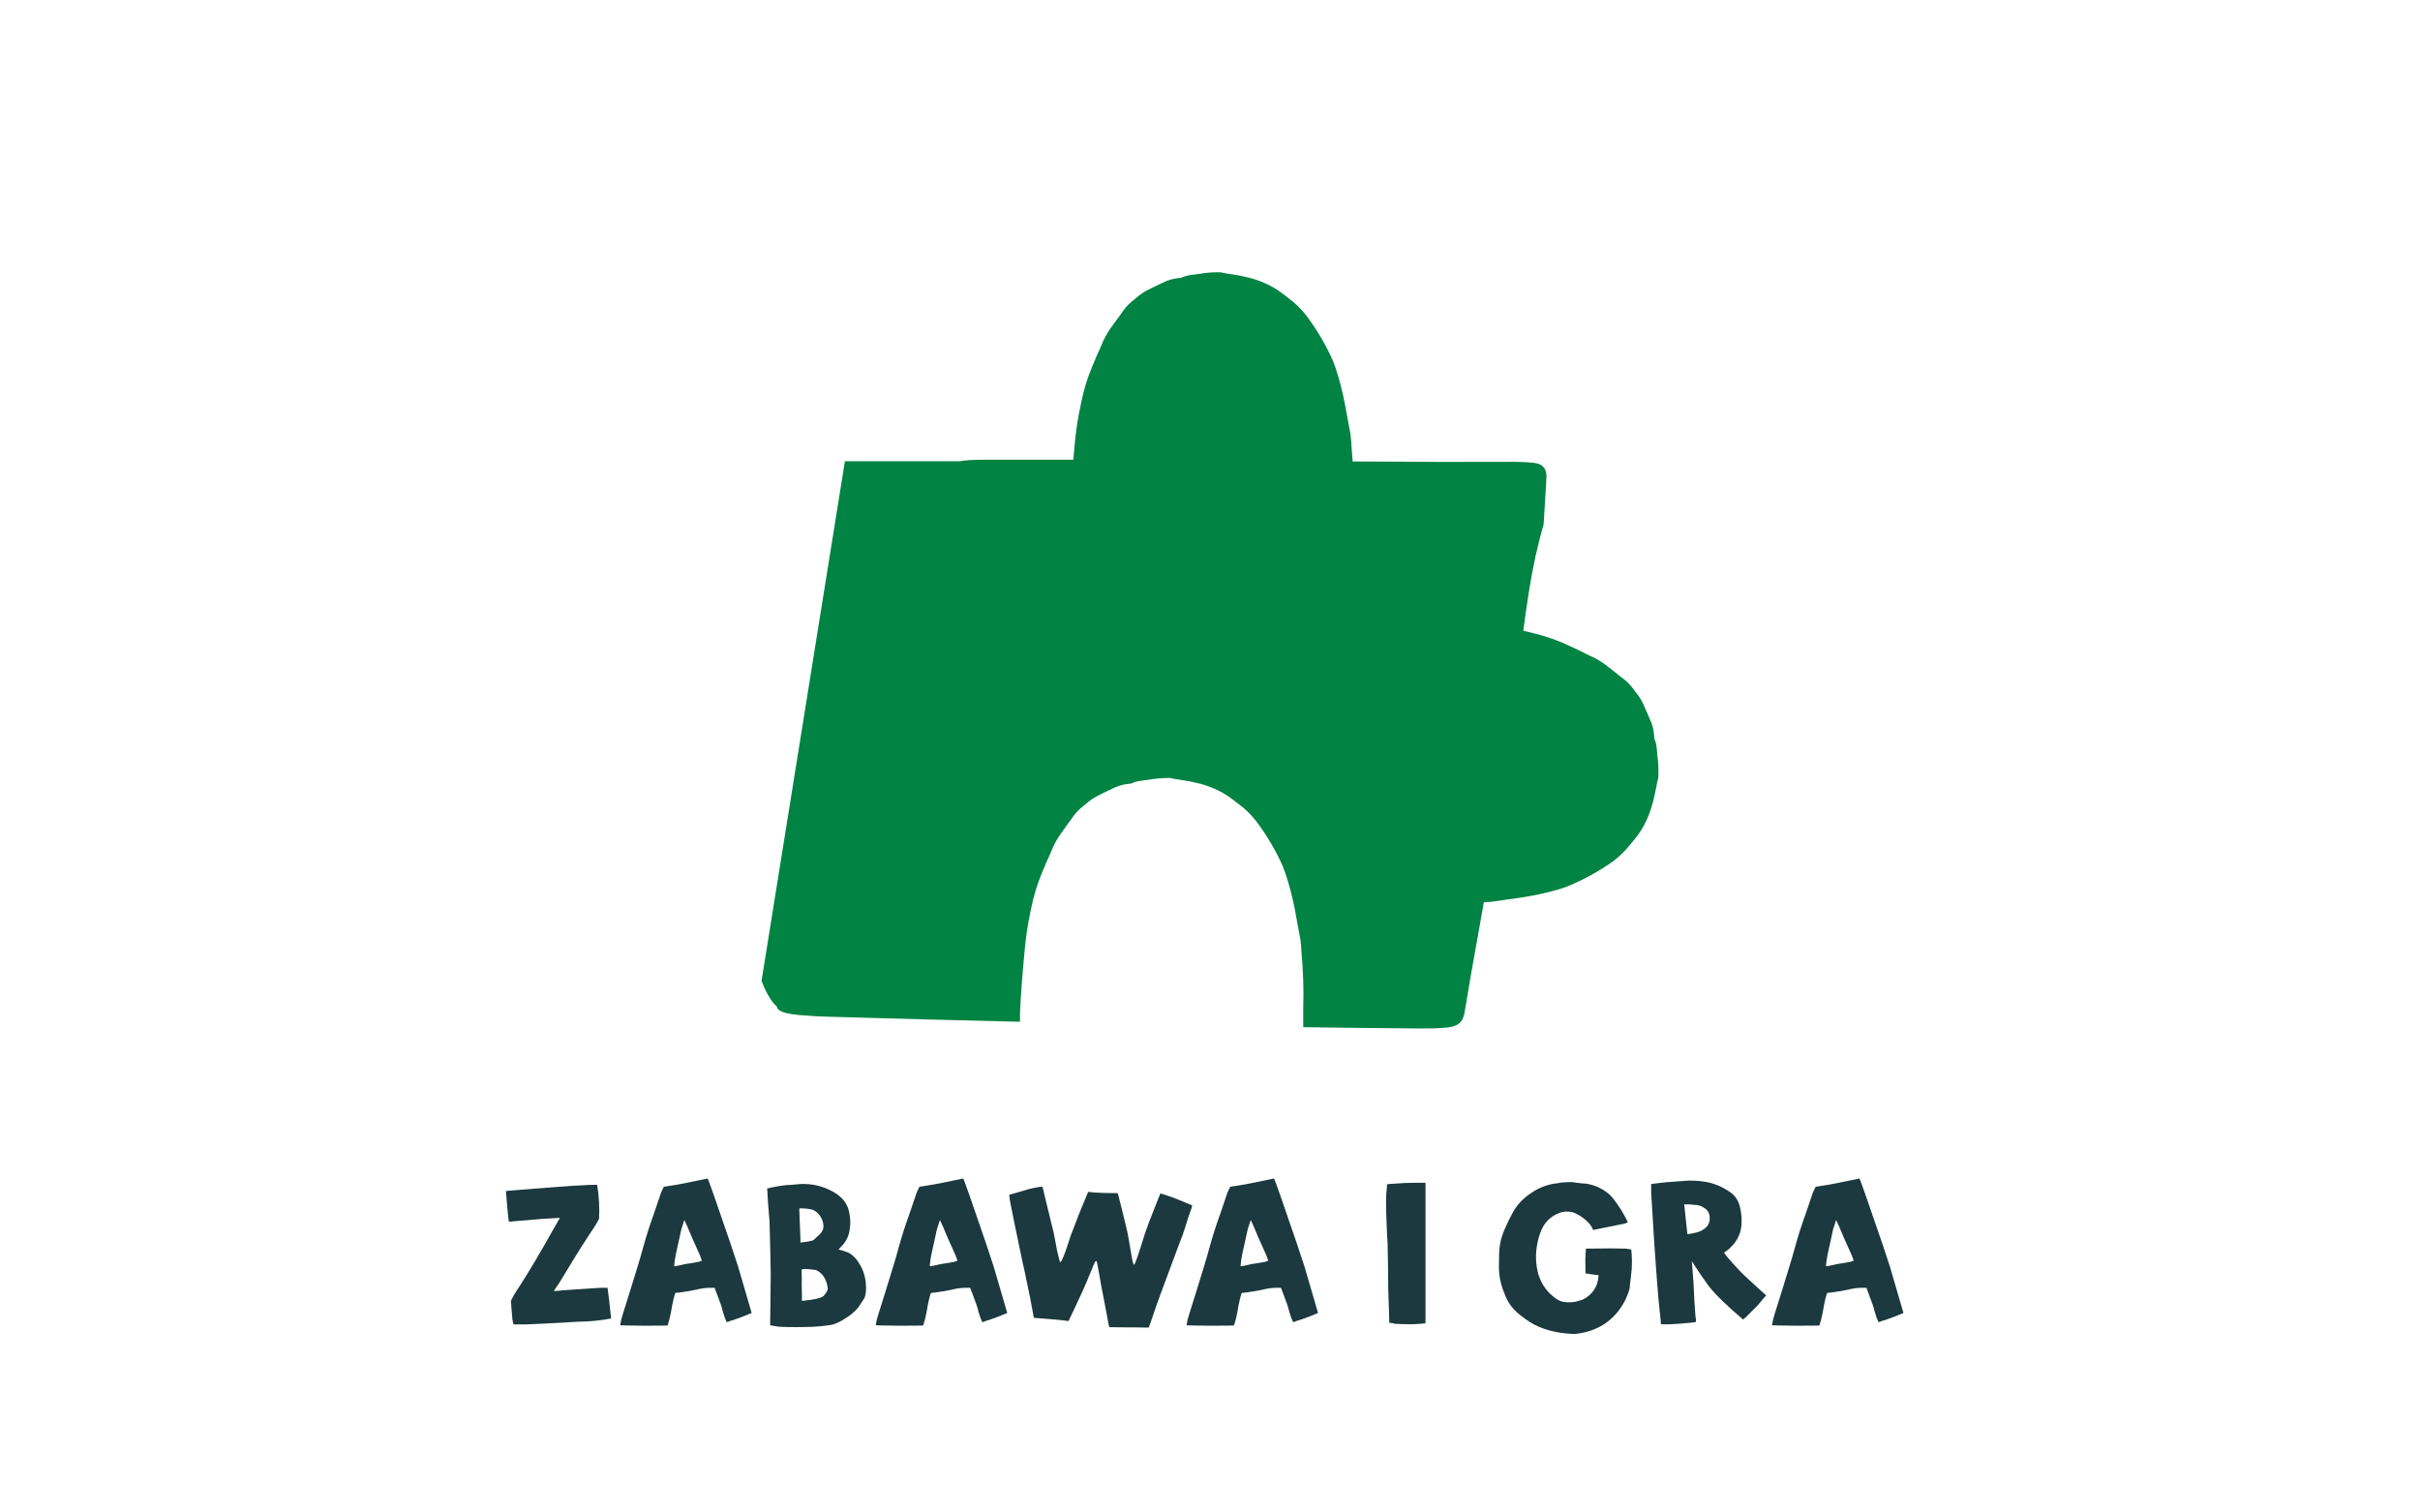
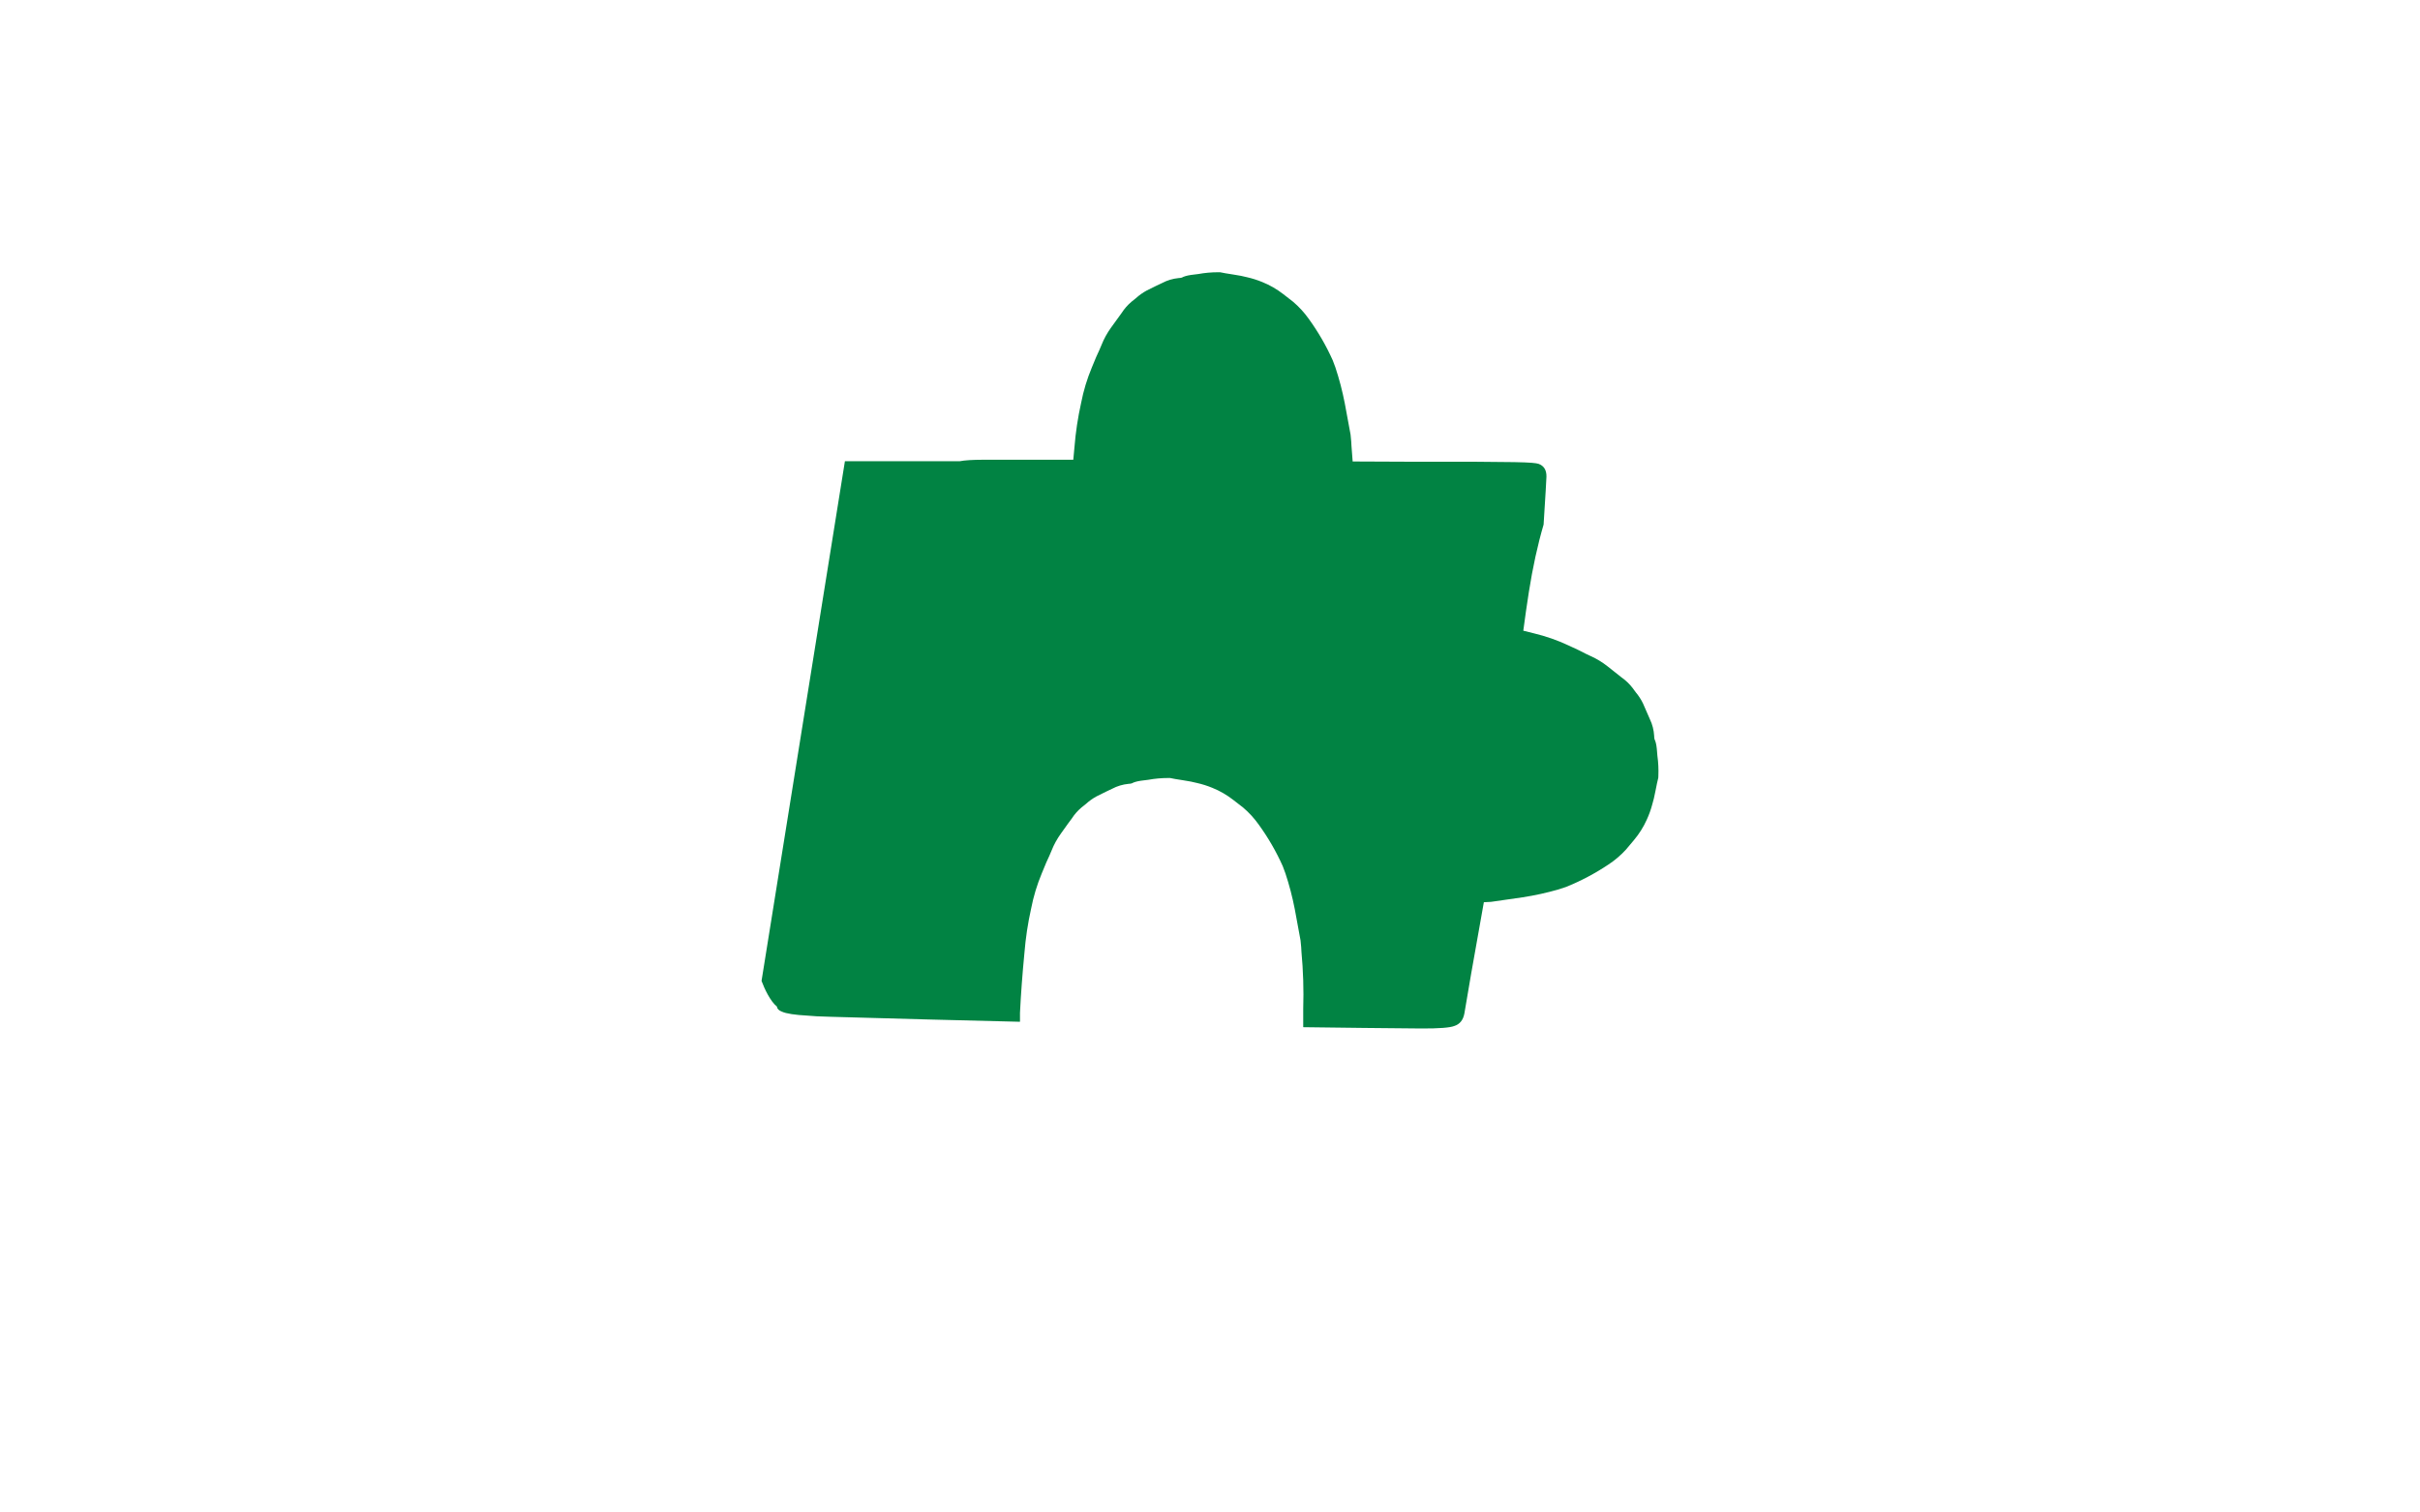
<svg xmlns="http://www.w3.org/2000/svg" fill="none" viewBox="0 0 160 100" height="100" width="160">
-   <path fill="#018343" d="M65.011 30.396C67.434 30.393 69.417 30.393 70.962 30.395C70.986 30.121 71.011 29.844 71.039 29.563C71.117 28.577 71.264 27.602 71.48 26.636C71.637 25.827 71.873 25.048 72.187 24.299C72.246 24.161 72.344 23.925 72.481 23.589C72.638 23.254 72.756 22.988 72.835 22.791C72.992 22.397 73.198 22.022 73.453 21.667C73.846 21.115 74.081 20.79 74.16 20.691C74.336 20.415 74.552 20.169 74.807 19.952C74.886 19.893 74.984 19.814 75.102 19.715C75.318 19.518 75.553 19.351 75.808 19.212C76.319 18.956 76.662 18.789 76.839 18.71C77.173 18.532 77.536 18.424 77.928 18.384C77.987 18.384 78.056 18.375 78.135 18.355C78.272 18.276 78.478 18.217 78.753 18.177C79.028 18.138 79.185 18.118 79.224 18.118C79.656 18.039 80.097 18 80.549 18H80.667C80.843 18.039 81.128 18.089 81.52 18.148C81.913 18.207 82.217 18.266 82.433 18.325C82.787 18.404 83.13 18.513 83.464 18.651C83.954 18.848 84.416 19.114 84.848 19.449C84.965 19.548 85.181 19.715 85.495 19.952C85.888 20.287 86.231 20.662 86.526 21.076C87.154 21.943 87.684 22.86 88.116 23.826C88.194 24.023 88.253 24.181 88.293 24.299C88.548 25.068 88.754 25.857 88.911 26.665C89.127 27.808 89.254 28.499 89.294 28.735C89.333 29.11 89.353 29.356 89.353 29.474C89.385 29.82 89.411 30.165 89.432 30.511C91.003 30.521 92.303 30.526 93.331 30.528C93.905 30.543 95.915 30.545 99.362 30.535C100.583 30.517 101.371 30.561 101.728 30.669C102.083 30.8 102.255 31.086 102.244 31.527C102.239 31.723 102.177 32.775 102.056 34.683C101.663 36.021 101.338 37.508 101.081 39.143C100.95 39.979 100.828 40.831 100.714 41.699C100.945 41.753 101.175 41.81 101.404 41.871C102.203 42.062 102.97 42.329 103.704 42.674C103.84 42.739 104.072 42.847 104.4 42.998C104.728 43.169 104.988 43.298 105.182 43.384C105.569 43.558 105.934 43.779 106.277 44.049C106.812 44.465 107.126 44.714 107.221 44.797C107.489 44.985 107.726 45.211 107.932 45.476C107.988 45.557 108.063 45.658 108.156 45.78C108.344 46.004 108.501 46.247 108.628 46.508C108.863 47.03 109.016 47.381 109.088 47.561C109.251 47.902 109.344 48.27 109.367 48.665C109.365 48.724 109.372 48.793 109.389 48.873C109.462 49.014 109.512 49.222 109.54 49.499C109.568 49.776 109.582 49.934 109.58 49.974C109.641 50.409 109.662 50.853 109.644 51.305L109.639 51.423C109.592 51.599 109.532 51.882 109.457 52.272C109.382 52.663 109.31 52.965 109.242 53.179C109.149 53.53 109.027 53.87 108.876 54.198C108.659 54.682 108.375 55.133 108.023 55.552C107.92 55.666 107.744 55.875 107.495 56.18C107.145 56.559 106.758 56.888 106.333 57.166C105.442 57.76 104.506 58.254 103.525 58.647C103.325 58.717 103.166 58.77 103.046 58.804C102.269 59.029 101.474 59.203 100.662 59.328C99.513 59.497 98.82 59.597 98.582 59.627C98.389 59.639 98.23 59.648 98.106 59.652C97.411 63.529 96.982 65.98 96.819 67.006C96.736 67.445 96.513 67.721 96.151 67.834C95.861 67.949 95.142 68.004 93.993 68C91.476 67.98 88.865 67.951 86.163 67.914V67.882V67.025V66.699C86.202 65.438 86.163 64.176 86.045 62.914C86.045 62.796 86.026 62.549 85.986 62.175C85.947 61.938 85.82 61.248 85.604 60.105C85.447 59.296 85.24 58.508 84.985 57.739C84.946 57.62 84.887 57.463 84.809 57.265C84.377 56.299 83.847 55.383 83.219 54.515C82.924 54.101 82.581 53.726 82.188 53.391C81.874 53.155 81.658 52.987 81.54 52.889C81.109 52.553 80.647 52.287 80.157 52.09C79.823 51.952 79.479 51.844 79.126 51.765C78.91 51.706 78.606 51.646 78.213 51.587C77.821 51.528 77.536 51.479 77.359 51.439H77.242C76.79 51.439 76.349 51.479 75.917 51.558C75.877 51.558 75.721 51.577 75.446 51.617C75.171 51.656 74.965 51.715 74.827 51.794C74.749 51.814 74.68 51.824 74.621 51.824C74.229 51.863 73.865 51.972 73.532 52.149C73.355 52.228 73.012 52.396 72.501 52.652C72.246 52.79 72.011 52.958 71.795 53.155C71.677 53.253 71.579 53.332 71.5 53.391C71.245 53.608 71.029 53.855 70.853 54.131C70.774 54.229 70.538 54.554 70.146 55.106C69.891 55.461 69.684 55.836 69.528 56.23C69.449 56.428 69.331 56.694 69.174 57.029C69.037 57.364 68.939 57.601 68.88 57.739C68.566 58.488 68.33 59.267 68.173 60.075C67.957 61.041 67.81 62.017 67.731 63.003C67.594 64.422 67.496 65.743 67.437 66.966V67.172V67.202V67.556C63.42 67.461 59.248 67.351 54.92 67.226C54.203 67.208 53.701 67.183 53.414 67.151C52.554 67.105 51.982 67.017 51.698 66.887C51.492 66.811 51.381 66.698 51.365 66.55C50.931 66.206 50.532 65.353 50.35 64.852L55.862 30.494H63.455C63.776 30.431 64.295 30.398 65.011 30.396Z" clip-rule="evenodd" fill-rule="evenodd" />
-   <path fill="#1B393E" d="M40.168 85.144C40.215 85.443 40.294 86.119 40.406 87.174C39.715 87.305 39.02 87.375 38.32 87.384C38.04 87.393 37.634 87.417 37.102 87.454C36.57 87.482 36.201 87.501 35.996 87.51C35.856 87.519 35.441 87.538 34.75 87.566H33.952C33.924 87.463 33.901 87.361 33.882 87.258C33.817 86.567 33.784 86.147 33.784 85.998C33.896 85.774 33.957 85.657 33.966 85.648C34.069 85.471 34.19 85.279 34.33 85.074C34.601 84.663 34.96 84.08 35.408 83.324C35.856 82.568 36.234 81.91 36.542 81.35L37.018 80.524L36.696 80.538C36.472 80.547 36.22 80.561 35.94 80.58C35.809 80.589 35.641 80.603 35.436 80.622C35.231 80.641 35.03 80.659 34.834 80.678C34.638 80.687 34.447 80.701 34.26 80.72C34.083 80.739 33.933 80.753 33.812 80.762C33.7 80.771 33.644 80.776 33.644 80.776C33.607 80.533 33.569 80.179 33.532 79.712C33.495 79.245 33.467 78.928 33.448 78.76C33.485 78.751 33.523 78.741 33.56 78.732C36.257 78.517 37.723 78.405 37.956 78.396C38.049 78.396 38.236 78.387 38.516 78.368C38.796 78.349 39.006 78.34 39.146 78.34C39.286 78.331 39.398 78.331 39.482 78.34C39.603 79.077 39.645 79.824 39.608 80.58C39.552 80.692 39.491 80.804 39.426 80.916C39.351 81.047 39.193 81.289 38.95 81.644C38.717 81.999 38.539 82.274 38.418 82.47C38.101 82.974 37.657 83.697 37.088 84.64C37.06 84.687 37.004 84.775 36.92 84.906C36.836 85.027 36.761 85.135 36.696 85.228C36.64 85.312 36.617 85.354 36.626 85.354C36.813 85.354 36.995 85.34 37.172 85.312C37.359 85.303 37.569 85.289 37.802 85.27C38.035 85.251 38.245 85.237 38.432 85.228C38.619 85.219 38.829 85.205 39.062 85.186C39.305 85.167 39.519 85.153 39.706 85.144C39.725 85.144 39.879 85.144 40.168 85.144ZM43.705 78.858C43.761 78.727 43.822 78.597 43.887 78.466C44.503 78.373 44.97 78.293 45.287 78.228C46.258 78.023 46.757 77.92 46.785 77.92C46.832 77.967 47.336 79.399 48.297 82.218C48.362 82.414 48.53 82.923 48.801 83.744L49.697 86.81C49.053 87.081 48.572 87.258 48.255 87.342C48.255 87.342 48.227 87.356 48.171 87.384C48.115 87.403 48.073 87.412 48.045 87.412C47.97 87.272 47.891 87.057 47.807 86.768C47.732 86.479 47.681 86.301 47.653 86.236L47.247 85.144H46.981C46.654 85.144 46.337 85.186 46.029 85.27C45.898 85.298 45.726 85.331 45.511 85.368C45.296 85.396 45.11 85.424 44.951 85.452C44.792 85.471 44.699 85.48 44.671 85.48C44.643 85.48 44.596 85.615 44.531 85.886C44.512 85.998 44.48 86.152 44.433 86.348C44.396 86.544 44.372 86.679 44.363 86.754C44.307 87.053 44.232 87.347 44.139 87.636C44.111 87.645 43.584 87.65 42.557 87.65C41.54 87.641 41.022 87.631 41.003 87.622C41.04 87.361 41.101 87.109 41.185 86.866C41.278 86.567 41.423 86.105 41.619 85.48C41.815 84.845 41.988 84.285 42.137 83.8C42.286 83.315 42.422 82.848 42.543 82.4C42.73 81.719 42.954 81.019 43.215 80.3C43.28 80.113 43.369 79.852 43.481 79.516C43.593 79.171 43.668 78.951 43.705 78.858ZM44.573 83.702C44.582 83.721 44.634 83.721 44.727 83.702C44.82 83.683 44.932 83.66 45.063 83.632C45.203 83.595 45.315 83.571 45.399 83.562C45.782 83.506 46.052 83.459 46.211 83.422L46.407 83.352C46.37 83.231 46.328 83.114 46.281 83.002C45.852 82.059 45.572 81.42 45.441 81.084L45.245 80.664C45.133 80.991 45.068 81.191 45.049 81.266C44.89 81.966 44.764 82.54 44.671 82.988C44.624 83.231 44.592 83.469 44.573 83.702ZM55.777 82.246L55.441 82.61C55.665 82.666 55.884 82.736 56.099 82.82C56.351 82.96 56.556 83.151 56.715 83.394C57.032 83.842 57.209 84.341 57.247 84.892C57.284 85.303 57.247 85.625 57.135 85.858C57.097 85.923 57.037 86.012 56.953 86.124C56.878 86.236 56.822 86.325 56.785 86.39C56.598 86.633 56.355 86.857 56.057 87.062C55.767 87.258 55.529 87.393 55.343 87.468C55.166 87.543 55.044 87.585 54.979 87.594C54.447 87.678 53.915 87.725 53.383 87.734C52.365 87.753 51.708 87.743 51.409 87.706L50.919 87.622C50.928 86.465 50.938 85.639 50.947 85.144C50.965 84.631 50.961 83.907 50.933 82.974C50.905 82.031 50.891 81.453 50.891 81.238C50.891 80.911 50.867 80.515 50.821 80.048C50.802 79.871 50.774 79.469 50.737 78.844L50.723 78.578C51.143 78.475 51.568 78.401 51.997 78.354C52.081 78.345 52.174 78.34 52.277 78.34C52.389 78.331 52.501 78.321 52.613 78.312C52.734 78.303 52.832 78.293 52.907 78.284C53.691 78.247 54.419 78.419 55.091 78.802C55.296 78.914 55.483 79.054 55.651 79.222C55.912 79.483 56.075 79.791 56.141 80.146C56.234 80.547 56.243 80.949 56.169 81.35C56.122 81.677 55.992 81.975 55.777 82.246ZM53.019 86.012C53.794 85.937 54.27 85.83 54.447 85.69C54.652 85.466 54.745 85.284 54.727 85.144C54.633 84.547 54.372 84.155 53.943 83.968C53.924 83.968 53.849 83.959 53.719 83.94C53.597 83.921 53.509 83.912 53.453 83.912C53.397 83.903 53.322 83.898 53.229 83.898C53.136 83.898 53.061 83.912 53.005 83.94C52.995 83.949 52.995 84.075 53.005 84.318C53.014 84.458 53.014 84.663 53.005 84.934C53.005 85.205 53.01 85.41 53.019 85.55V86.012ZM53.901 80.076C53.817 80.011 53.686 79.964 53.509 79.936C53.341 79.908 53.187 79.894 53.047 79.894H52.851C52.851 79.997 52.851 80.067 52.851 80.104L52.921 81.91V82.148C53.21 82.129 53.49 82.083 53.761 82.008C53.789 81.989 53.817 81.966 53.845 81.938C53.882 81.901 53.919 81.863 53.957 81.826C54.004 81.789 54.041 81.756 54.069 81.728C54.144 81.672 54.209 81.607 54.265 81.532C54.414 81.364 54.47 81.168 54.433 80.944C54.377 80.58 54.2 80.291 53.901 80.076ZM60.603 78.858C60.659 78.727 60.72 78.597 60.785 78.466C61.401 78.373 61.868 78.293 62.185 78.228C63.156 78.023 63.655 77.92 63.683 77.92C63.73 77.967 64.234 79.399 65.195 82.218C65.261 82.414 65.429 82.923 65.699 83.744L66.595 86.81C65.951 87.081 65.471 87.258 65.153 87.342C65.153 87.342 65.125 87.356 65.069 87.384C65.013 87.403 64.971 87.412 64.943 87.412C64.869 87.272 64.789 87.057 64.705 86.768C64.631 86.479 64.579 86.301 64.551 86.236L64.145 85.144H63.879C63.553 85.144 63.235 85.186 62.927 85.27C62.797 85.298 62.624 85.331 62.409 85.368C62.195 85.396 62.008 85.424 61.849 85.452C61.691 85.471 61.597 85.48 61.569 85.48C61.541 85.48 61.495 85.615 61.429 85.886C61.411 85.998 61.378 86.152 61.331 86.348C61.294 86.544 61.271 86.679 61.261 86.754C61.205 87.053 61.131 87.347 61.037 87.636C61.009 87.645 60.482 87.65 59.455 87.65C58.438 87.641 57.92 87.631 57.901 87.622C57.939 87.361 57.999 87.109 58.083 86.866C58.177 86.567 58.321 86.105 58.517 85.48C58.713 84.845 58.886 84.285 59.035 83.8C59.185 83.315 59.32 82.848 59.441 82.4C59.628 81.719 59.852 81.019 60.113 80.3C60.179 80.113 60.267 79.852 60.379 79.516C60.491 79.171 60.566 78.951 60.603 78.858ZM61.471 83.702C61.481 83.721 61.532 83.721 61.625 83.702C61.719 83.683 61.831 83.66 61.961 83.632C62.101 83.595 62.213 83.571 62.297 83.562C62.68 83.506 62.951 83.459 63.109 83.422L63.305 83.352C63.268 83.231 63.226 83.114 63.179 83.002C62.75 82.059 62.47 81.42 62.339 81.084L62.143 80.664C62.031 80.991 61.966 81.191 61.947 81.266C61.789 81.966 61.663 82.54 61.569 82.988C61.523 83.231 61.49 83.469 61.471 83.702ZM76.72 78.9C76.738 78.909 76.752 78.914 76.762 78.914C77.284 79.073 77.793 79.259 78.288 79.474C78.512 79.567 78.689 79.642 78.82 79.698C78.81 79.791 78.787 79.88 78.75 79.964C78.656 80.197 78.54 80.547 78.4 81.014L78.33 81.238C78.292 81.359 78.232 81.537 78.148 81.77L78.106 81.868C77.984 82.185 77.83 82.596 77.644 83.1C77.336 83.921 77.032 84.738 76.734 85.55C76.584 85.942 76.374 86.539 76.104 87.342L76.034 87.552C75.996 87.655 75.968 87.729 75.95 87.776C75.688 87.767 75.362 87.762 74.97 87.762C74.858 87.762 74.741 87.762 74.62 87.762C74.05 87.762 73.626 87.757 73.346 87.748C73.318 87.673 73.299 87.603 73.29 87.538L73.178 86.922C73.047 86.259 72.921 85.606 72.8 84.962C72.79 84.906 72.762 84.743 72.716 84.472C72.594 83.772 72.524 83.413 72.506 83.394L72.464 83.366L72.422 83.394C72.394 83.422 72.249 83.758 71.988 84.402C71.913 84.579 71.871 84.682 71.862 84.71C71.684 85.139 71.395 85.774 70.994 86.614C70.882 86.847 70.765 87.09 70.644 87.342C70.336 87.295 69.878 87.249 69.272 87.202C68.87 87.174 68.567 87.151 68.362 87.132C68.352 87.095 68.343 87.057 68.334 87.02C68.222 86.357 68.026 85.373 67.746 84.066C67.606 83.45 67.508 82.997 67.452 82.708C67.2 81.513 66.985 80.468 66.808 79.572C66.78 79.441 66.752 79.25 66.724 78.998C67.321 78.821 67.755 78.695 68.026 78.62C68.156 78.583 68.352 78.541 68.614 78.494C68.744 78.475 68.842 78.461 68.908 78.452C68.926 78.499 68.945 78.55 68.964 78.606L69.09 79.152C69.36 80.235 69.552 81.019 69.664 81.504C69.692 81.625 69.729 81.817 69.776 82.078C69.804 82.237 69.827 82.363 69.846 82.456C69.846 82.465 69.86 82.54 69.888 82.68C69.925 82.82 69.962 82.974 70 83.142C70.037 83.301 70.06 83.389 70.07 83.408L70.084 83.436H70.126C70.228 83.324 70.392 82.923 70.616 82.232C70.709 81.943 70.77 81.756 70.798 81.672C70.919 81.345 71.12 80.827 71.4 80.118C71.689 79.409 71.871 78.97 71.946 78.802C71.983 78.802 72.02 78.807 72.058 78.816C72.515 78.863 73.126 78.886 73.892 78.886C73.91 78.923 73.924 78.965 73.934 79.012C74.008 79.311 74.083 79.605 74.158 79.894C74.288 80.435 74.386 80.837 74.452 81.098C74.526 81.359 74.648 82.008 74.816 83.044C74.881 83.427 74.937 83.618 74.984 83.618C75.03 83.618 75.217 83.095 75.544 82.05C75.628 81.779 75.679 81.616 75.698 81.56C75.838 81.14 76.076 80.51 76.412 79.67C76.542 79.353 76.64 79.11 76.706 78.942C76.706 78.942 76.71 78.928 76.72 78.9ZM81.152 78.858C81.208 78.727 81.269 78.597 81.334 78.466C81.95 78.373 82.417 78.293 82.734 78.228C83.705 78.023 84.204 77.92 84.232 77.92C84.279 77.967 84.783 79.399 85.744 82.218C85.81 82.414 85.978 82.923 86.248 83.744L87.144 86.81C86.5 87.081 86.02 87.258 85.702 87.342C85.702 87.342 85.674 87.356 85.618 87.384C85.562 87.403 85.52 87.412 85.492 87.412C85.418 87.272 85.338 87.057 85.254 86.768C85.18 86.479 85.128 86.301 85.1 86.236L84.694 85.144H84.428C84.102 85.144 83.784 85.186 83.476 85.27C83.346 85.298 83.173 85.331 82.958 85.368C82.744 85.396 82.557 85.424 82.398 85.452C82.24 85.471 82.146 85.48 82.118 85.48C82.09 85.48 82.044 85.615 81.978 85.886C81.96 85.998 81.927 86.152 81.88 86.348C81.843 86.544 81.82 86.679 81.81 86.754C81.754 87.053 81.68 87.347 81.586 87.636C81.558 87.645 81.031 87.65 80.004 87.65C78.987 87.641 78.469 87.631 78.45 87.622C78.488 87.361 78.548 87.109 78.632 86.866C78.726 86.567 78.87 86.105 79.066 85.48C79.262 84.845 79.435 84.285 79.584 83.8C79.734 83.315 79.869 82.848 79.99 82.4C80.177 81.719 80.401 81.019 80.662 80.3C80.728 80.113 80.816 79.852 80.928 79.516C81.04 79.171 81.115 78.951 81.152 78.858ZM82.02 83.702C82.03 83.721 82.081 83.721 82.174 83.702C82.268 83.683 82.38 83.66 82.51 83.632C82.65 83.595 82.762 83.571 82.846 83.562C83.229 83.506 83.5 83.459 83.658 83.422L83.854 83.352C83.817 83.231 83.775 83.114 83.728 83.002C83.299 82.059 83.019 81.42 82.888 81.084L82.692 80.664C82.58 80.991 82.515 81.191 82.496 81.266C82.338 81.966 82.212 82.54 82.118 82.988C82.072 83.231 82.039 83.469 82.02 83.702ZM91.742 82.218C91.742 82.209 91.728 81.971 91.7 81.504C91.681 81.037 91.663 80.547 91.644 80.034C91.635 79.511 91.639 79.119 91.658 78.858C91.667 78.849 91.677 78.76 91.686 78.592C91.695 78.415 91.709 78.317 91.728 78.298C91.859 78.279 92.036 78.265 92.26 78.256C92.484 78.237 92.703 78.223 92.918 78.214C93.142 78.205 93.357 78.2 93.562 78.2C93.767 78.2 93.931 78.2 94.052 78.2H94.248V82.218C94.248 83.562 94.248 84.892 94.248 86.208V87.482C94.089 87.51 93.973 87.524 93.898 87.524C93.702 87.543 93.515 87.552 93.338 87.552C92.825 87.552 92.456 87.543 92.232 87.524C92.111 87.487 91.985 87.463 91.854 87.454C91.845 87.193 91.84 87.001 91.84 86.88C91.812 86.171 91.793 85.625 91.784 85.242C91.784 84.887 91.779 84.374 91.77 83.702C91.761 83.03 91.751 82.535 91.742 82.218ZM106.284 78.872C106.471 79.012 106.676 79.245 106.9 79.572C107.124 79.889 107.302 80.174 107.432 80.426L107.628 80.804C107.554 80.851 107.479 80.883 107.404 80.902L105.332 81.322C105.286 81.201 105.225 81.089 105.15 80.986C104.833 80.603 104.441 80.323 103.974 80.146C103.872 80.127 103.811 80.118 103.792 80.118C103.531 80.081 103.284 80.113 103.05 80.216C102.537 80.421 102.164 80.776 101.93 81.28C101.79 81.597 101.692 81.924 101.636 82.26C101.506 82.923 101.529 83.581 101.706 84.234C101.912 84.925 102.308 85.471 102.896 85.872C103.092 86.012 103.307 86.087 103.54 86.096C103.764 86.115 103.993 86.101 104.226 86.054C104.236 86.045 104.362 86.007 104.604 85.942C105.071 85.727 105.398 85.382 105.584 84.906C105.64 84.71 105.678 84.514 105.696 84.318L104.828 84.192L104.814 83.226L104.856 82.554C106.182 82.535 107.059 82.535 107.488 82.554L107.852 82.61C107.899 83.049 107.908 83.487 107.88 83.926C107.871 84.047 107.857 84.178 107.838 84.318C107.829 84.458 107.81 84.617 107.782 84.794C107.764 84.971 107.75 85.111 107.74 85.214C107.656 85.503 107.544 85.783 107.404 86.054C106.723 87.314 105.64 88.028 104.156 88.196C104.11 88.196 104.063 88.196 104.016 88.196C102.859 88.149 101.898 87.883 101.132 87.398C101.011 87.323 100.792 87.165 100.474 86.922C99.989 86.539 99.648 86.059 99.452 85.48C99.21 84.901 99.093 84.299 99.102 83.674C99.112 83.198 99.116 82.946 99.116 82.918C99.126 82.358 99.242 81.821 99.466 81.308C99.634 80.907 99.826 80.515 100.04 80.132C100.33 79.628 100.717 79.217 101.202 78.9C101.744 78.517 102.341 78.293 102.994 78.228C103.069 78.209 103.144 78.195 103.218 78.186C103.302 78.177 103.377 78.172 103.442 78.172C103.517 78.163 103.601 78.158 103.694 78.158C103.788 78.158 103.858 78.158 103.904 78.158C103.96 78.158 104.04 78.167 104.142 78.186C104.254 78.195 104.329 78.205 104.366 78.214C104.413 78.214 104.492 78.223 104.604 78.242C104.726 78.251 104.805 78.256 104.842 78.256C105.374 78.331 105.855 78.536 106.284 78.872ZM116.057 86.46C116.01 86.497 115.893 86.614 115.707 86.81C115.52 87.006 115.366 87.151 115.245 87.244C114.153 86.311 113.397 85.573 112.977 85.032C112.865 84.883 112.715 84.673 112.529 84.402C112.342 84.122 112.183 83.884 112.053 83.688L111.857 83.38C111.913 84.155 111.95 84.645 111.969 84.85C111.978 85.121 111.997 85.503 112.025 85.998C112.062 86.493 112.085 86.829 112.095 87.006C112.104 87.025 112.113 87.085 112.123 87.188C112.132 87.291 112.132 87.361 112.123 87.398C112.095 87.426 111.712 87.468 110.975 87.524C110.247 87.571 109.859 87.575 109.813 87.538C109.803 87.51 109.799 87.454 109.799 87.37C109.799 87.277 109.794 87.216 109.785 87.188C109.682 86.236 109.621 85.611 109.603 85.312C109.444 83.333 109.299 81.182 109.169 78.858V78.284C109.663 78.219 110.023 78.177 110.247 78.158C111.087 78.102 111.544 78.069 111.619 78.06C111.945 78.051 112.272 78.069 112.599 78.116C113.177 78.191 113.714 78.387 114.209 78.704C114.666 78.956 114.946 79.339 115.049 79.852C115.142 80.244 115.17 80.645 115.133 81.056C115.077 81.551 114.881 81.98 114.545 82.344C114.377 82.531 114.19 82.689 113.985 82.82C113.985 82.82 113.994 82.834 114.013 82.862C114.031 82.881 114.055 82.913 114.083 82.96C114.12 82.997 114.157 83.044 114.195 83.1C114.241 83.156 114.293 83.217 114.349 83.282C114.414 83.347 114.475 83.417 114.531 83.492C114.596 83.557 114.661 83.627 114.727 83.702C114.792 83.767 114.853 83.833 114.909 83.898C114.974 83.963 115.035 84.029 115.091 84.094C115.156 84.159 115.212 84.215 115.259 84.262C115.399 84.393 115.59 84.57 115.833 84.794C116.085 85.018 116.299 85.214 116.477 85.382C116.654 85.541 116.752 85.629 116.771 85.648C116.696 85.723 116.579 85.858 116.421 86.054C116.271 86.241 116.15 86.376 116.057 86.46ZM112.585 81.308C112.93 81.112 113.079 80.818 113.033 80.426C113.005 80.165 112.879 79.973 112.655 79.852C112.58 79.796 112.501 79.754 112.417 79.726C112.314 79.689 112.174 79.665 111.997 79.656C111.819 79.637 111.67 79.628 111.549 79.628H111.353L111.563 81.602C112.067 81.537 112.407 81.439 112.585 81.308ZM119.857 78.858C119.913 78.727 119.974 78.597 120.039 78.466C120.655 78.373 121.122 78.293 121.439 78.228C122.41 78.023 122.909 77.92 122.937 77.92C122.984 77.967 123.488 79.399 124.449 82.218C124.515 82.414 124.683 82.923 124.953 83.744L125.849 86.81C125.205 87.081 124.725 87.258 124.407 87.342C124.407 87.342 124.379 87.356 124.323 87.384C124.267 87.403 124.225 87.412 124.197 87.412C124.123 87.272 124.043 87.057 123.959 86.768C123.885 86.479 123.833 86.301 123.805 86.236L123.399 85.144H123.133C122.807 85.144 122.489 85.186 122.181 85.27C122.051 85.298 121.878 85.331 121.663 85.368C121.449 85.396 121.262 85.424 121.103 85.452C120.945 85.471 120.851 85.48 120.823 85.48C120.795 85.48 120.749 85.615 120.683 85.886C120.665 85.998 120.632 86.152 120.585 86.348C120.548 86.544 120.525 86.679 120.515 86.754C120.459 87.053 120.385 87.347 120.291 87.636C120.263 87.645 119.736 87.65 118.709 87.65C117.692 87.641 117.174 87.631 117.155 87.622C117.193 87.361 117.253 87.109 117.337 86.866C117.431 86.567 117.575 86.105 117.771 85.48C117.967 84.845 118.14 84.285 118.289 83.8C118.439 83.315 118.574 82.848 118.695 82.4C118.882 81.719 119.106 81.019 119.367 80.3C119.433 80.113 119.521 79.852 119.633 79.516C119.745 79.171 119.82 78.951 119.857 78.858ZM120.725 83.702C120.735 83.721 120.786 83.721 120.879 83.702C120.973 83.683 121.085 83.66 121.215 83.632C121.355 83.595 121.467 83.571 121.551 83.562C121.934 83.506 122.205 83.459 122.363 83.422L122.559 83.352C122.522 83.231 122.48 83.114 122.433 83.002C122.004 82.059 121.724 81.42 121.593 81.084L121.397 80.664C121.285 80.991 121.22 81.191 121.201 81.266C121.043 81.966 120.917 82.54 120.823 82.988C120.777 83.231 120.744 83.469 120.725 83.702Z" />
+   <path fill="#018343" d="M65.011 30.396C67.434 30.393 69.417 30.393 70.962 30.395C70.986 30.121 71.011 29.844 71.039 29.563C71.117 28.577 71.264 27.602 71.48 26.636C71.637 25.827 71.873 25.048 72.187 24.299C72.246 24.161 72.344 23.925 72.481 23.589C72.638 23.254 72.756 22.988 72.835 22.791C72.992 22.397 73.198 22.022 73.453 21.667C73.846 21.115 74.081 20.79 74.16 20.691C74.336 20.415 74.552 20.169 74.807 19.952C74.886 19.893 74.984 19.814 75.102 19.715C75.318 19.518 75.553 19.351 75.808 19.212C76.319 18.956 76.662 18.789 76.839 18.71C77.173 18.532 77.536 18.424 77.928 18.384C77.987 18.384 78.056 18.375 78.135 18.355C78.272 18.276 78.478 18.217 78.753 18.177C79.028 18.138 79.185 18.118 79.224 18.118C79.656 18.039 80.097 18 80.549 18H80.667C80.843 18.039 81.128 18.089 81.52 18.148C81.913 18.207 82.217 18.266 82.433 18.325C82.787 18.404 83.13 18.513 83.464 18.651C83.954 18.848 84.416 19.114 84.848 19.449C84.965 19.548 85.181 19.715 85.495 19.952C85.888 20.287 86.231 20.662 86.526 21.076C87.154 21.943 87.684 22.86 88.116 23.826C88.194 24.023 88.253 24.181 88.293 24.299C88.548 25.068 88.754 25.857 88.911 26.665C89.127 27.808 89.254 28.499 89.294 28.735C89.333 29.11 89.353 29.356 89.353 29.474C89.385 29.82 89.411 30.165 89.432 30.511C91.003 30.521 92.303 30.526 93.331 30.528C100.583 30.517 101.371 30.561 101.728 30.669C102.083 30.8 102.255 31.086 102.244 31.527C102.239 31.723 102.177 32.775 102.056 34.683C101.663 36.021 101.338 37.508 101.081 39.143C100.95 39.979 100.828 40.831 100.714 41.699C100.945 41.753 101.175 41.81 101.404 41.871C102.203 42.062 102.97 42.329 103.704 42.674C103.84 42.739 104.072 42.847 104.4 42.998C104.728 43.169 104.988 43.298 105.182 43.384C105.569 43.558 105.934 43.779 106.277 44.049C106.812 44.465 107.126 44.714 107.221 44.797C107.489 44.985 107.726 45.211 107.932 45.476C107.988 45.557 108.063 45.658 108.156 45.78C108.344 46.004 108.501 46.247 108.628 46.508C108.863 47.03 109.016 47.381 109.088 47.561C109.251 47.902 109.344 48.27 109.367 48.665C109.365 48.724 109.372 48.793 109.389 48.873C109.462 49.014 109.512 49.222 109.54 49.499C109.568 49.776 109.582 49.934 109.58 49.974C109.641 50.409 109.662 50.853 109.644 51.305L109.639 51.423C109.592 51.599 109.532 51.882 109.457 52.272C109.382 52.663 109.31 52.965 109.242 53.179C109.149 53.53 109.027 53.87 108.876 54.198C108.659 54.682 108.375 55.133 108.023 55.552C107.92 55.666 107.744 55.875 107.495 56.18C107.145 56.559 106.758 56.888 106.333 57.166C105.442 57.76 104.506 58.254 103.525 58.647C103.325 58.717 103.166 58.77 103.046 58.804C102.269 59.029 101.474 59.203 100.662 59.328C99.513 59.497 98.82 59.597 98.582 59.627C98.389 59.639 98.23 59.648 98.106 59.652C97.411 63.529 96.982 65.98 96.819 67.006C96.736 67.445 96.513 67.721 96.151 67.834C95.861 67.949 95.142 68.004 93.993 68C91.476 67.98 88.865 67.951 86.163 67.914V67.882V67.025V66.699C86.202 65.438 86.163 64.176 86.045 62.914C86.045 62.796 86.026 62.549 85.986 62.175C85.947 61.938 85.82 61.248 85.604 60.105C85.447 59.296 85.24 58.508 84.985 57.739C84.946 57.62 84.887 57.463 84.809 57.265C84.377 56.299 83.847 55.383 83.219 54.515C82.924 54.101 82.581 53.726 82.188 53.391C81.874 53.155 81.658 52.987 81.54 52.889C81.109 52.553 80.647 52.287 80.157 52.09C79.823 51.952 79.479 51.844 79.126 51.765C78.91 51.706 78.606 51.646 78.213 51.587C77.821 51.528 77.536 51.479 77.359 51.439H77.242C76.79 51.439 76.349 51.479 75.917 51.558C75.877 51.558 75.721 51.577 75.446 51.617C75.171 51.656 74.965 51.715 74.827 51.794C74.749 51.814 74.68 51.824 74.621 51.824C74.229 51.863 73.865 51.972 73.532 52.149C73.355 52.228 73.012 52.396 72.501 52.652C72.246 52.79 72.011 52.958 71.795 53.155C71.677 53.253 71.579 53.332 71.5 53.391C71.245 53.608 71.029 53.855 70.853 54.131C70.774 54.229 70.538 54.554 70.146 55.106C69.891 55.461 69.684 55.836 69.528 56.23C69.449 56.428 69.331 56.694 69.174 57.029C69.037 57.364 68.939 57.601 68.88 57.739C68.566 58.488 68.33 59.267 68.173 60.075C67.957 61.041 67.81 62.017 67.731 63.003C67.594 64.422 67.496 65.743 67.437 66.966V67.172V67.202V67.556C63.42 67.461 59.248 67.351 54.92 67.226C54.203 67.208 53.701 67.183 53.414 67.151C52.554 67.105 51.982 67.017 51.698 66.887C51.492 66.811 51.381 66.698 51.365 66.55C50.931 66.206 50.532 65.353 50.35 64.852L55.862 30.494H63.455C63.776 30.431 64.295 30.398 65.011 30.396Z" clip-rule="evenodd" fill-rule="evenodd" />
</svg>